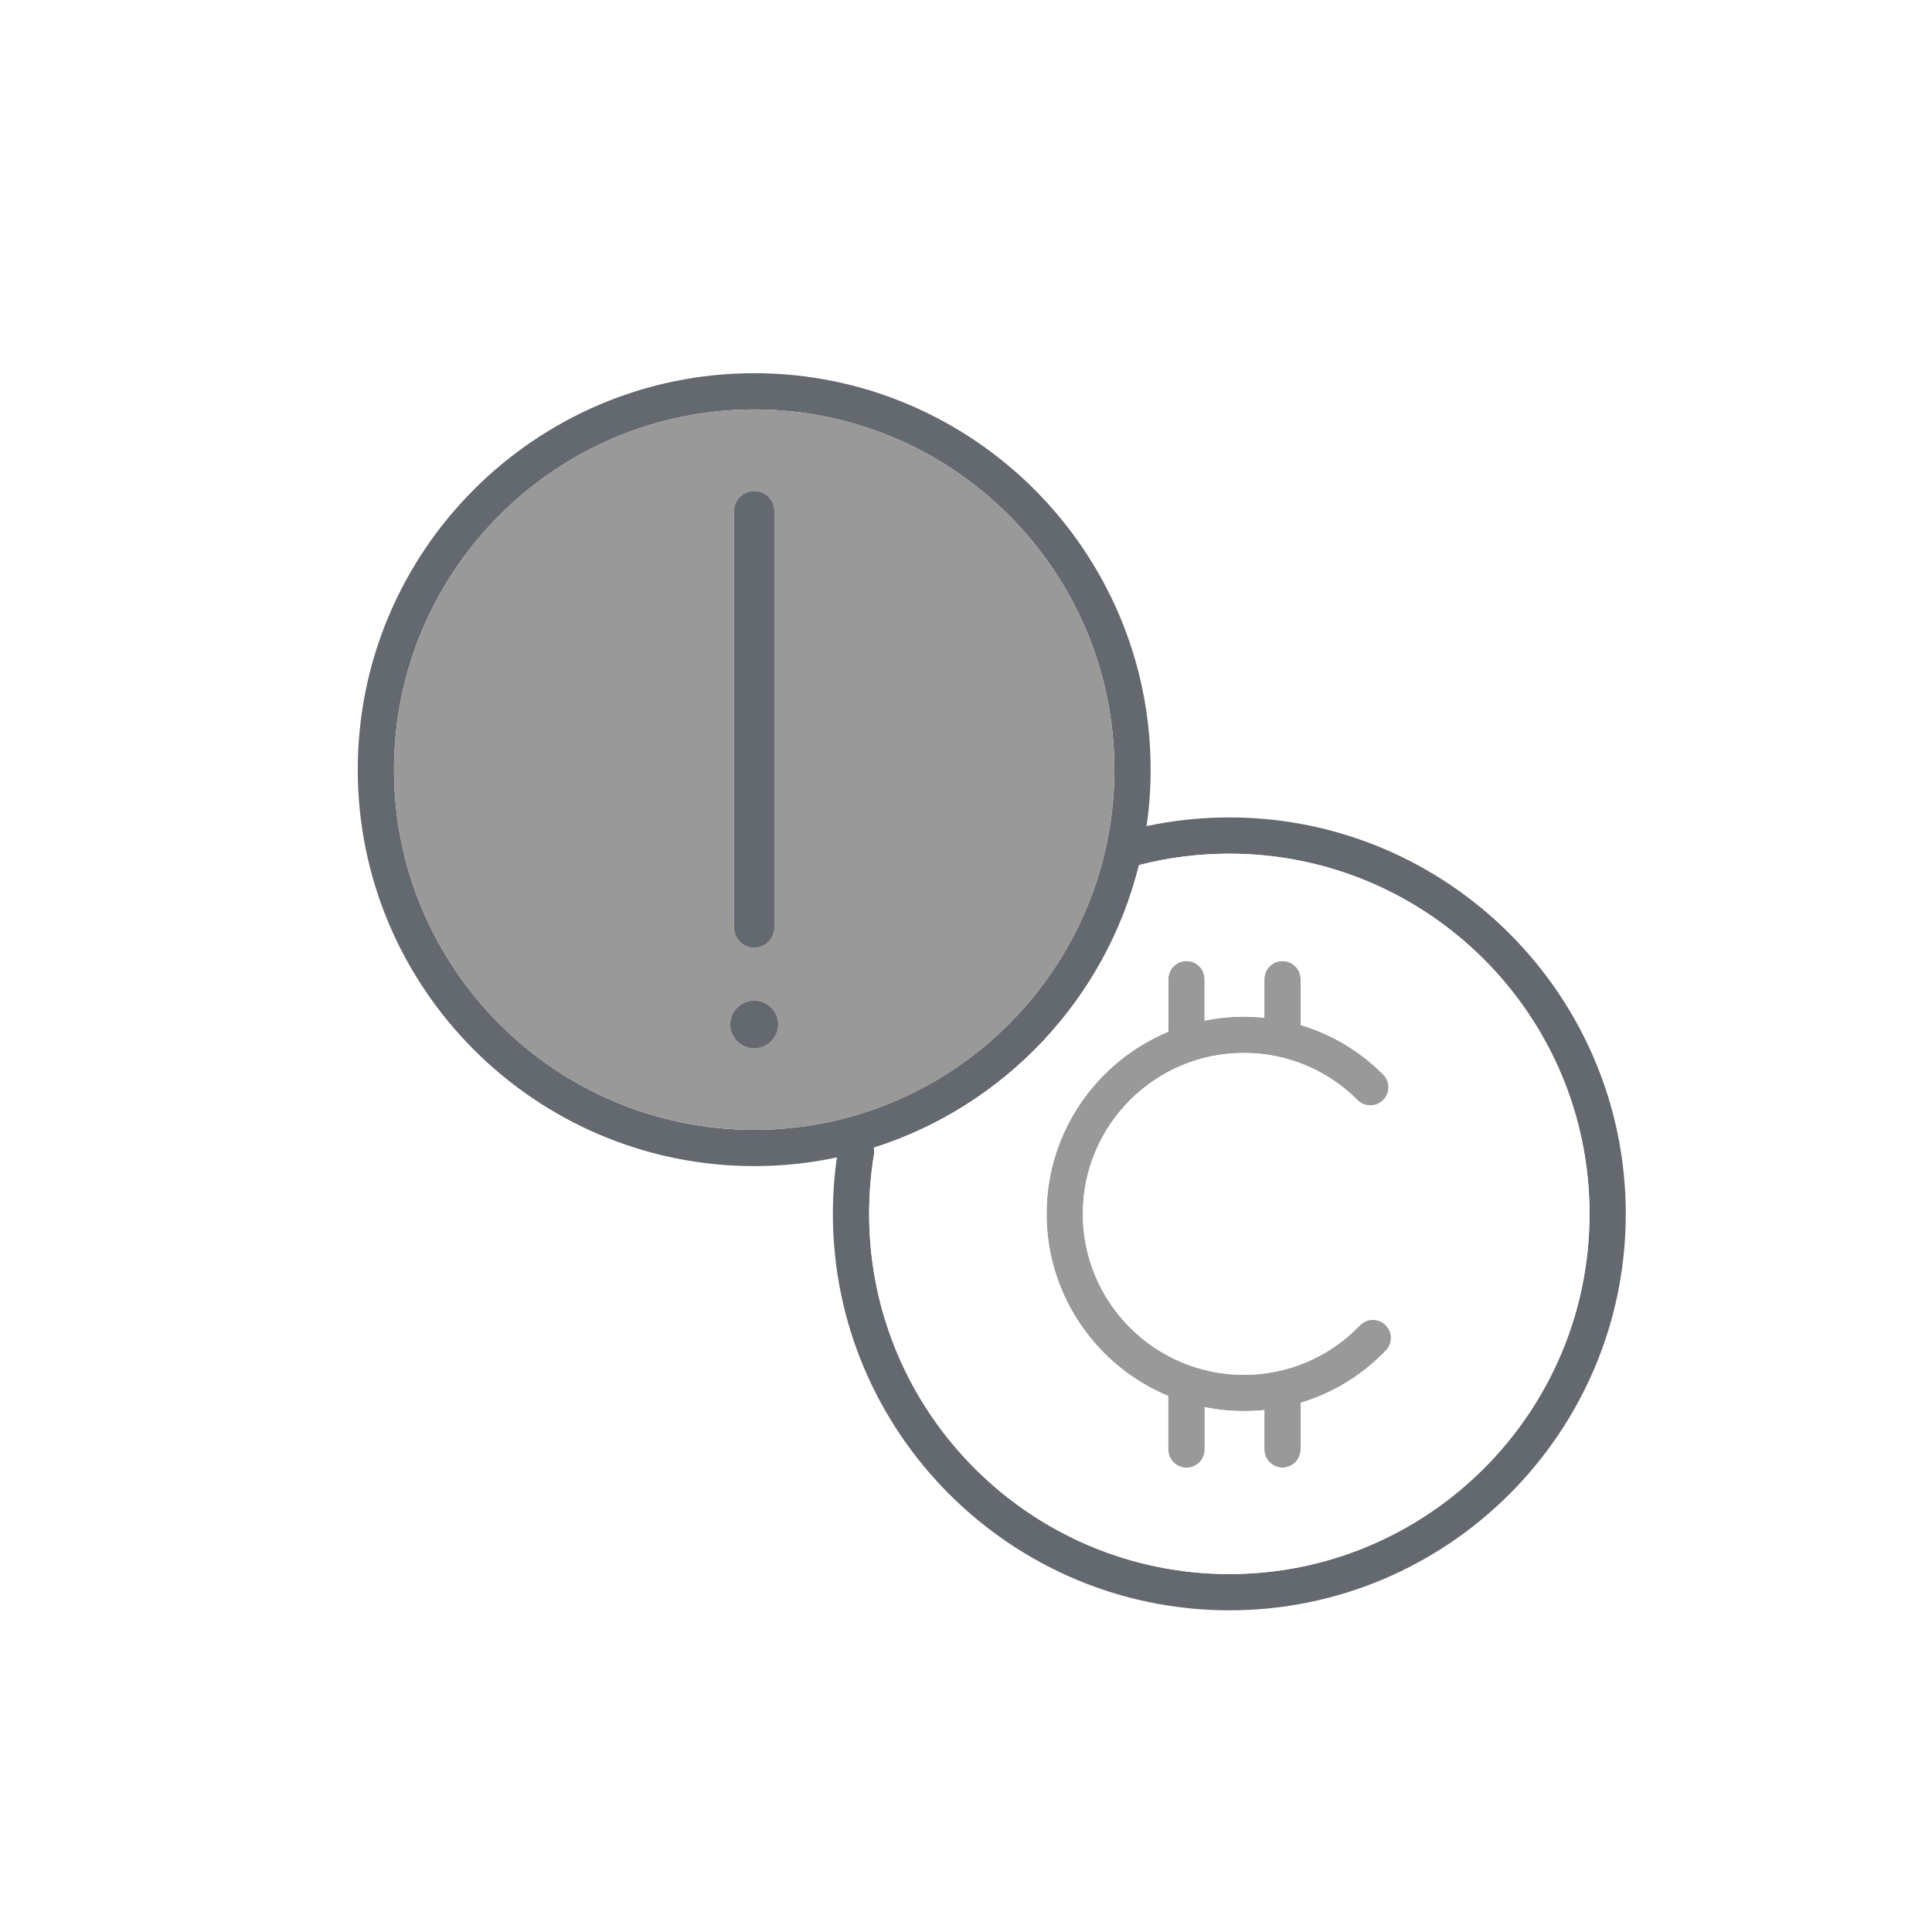
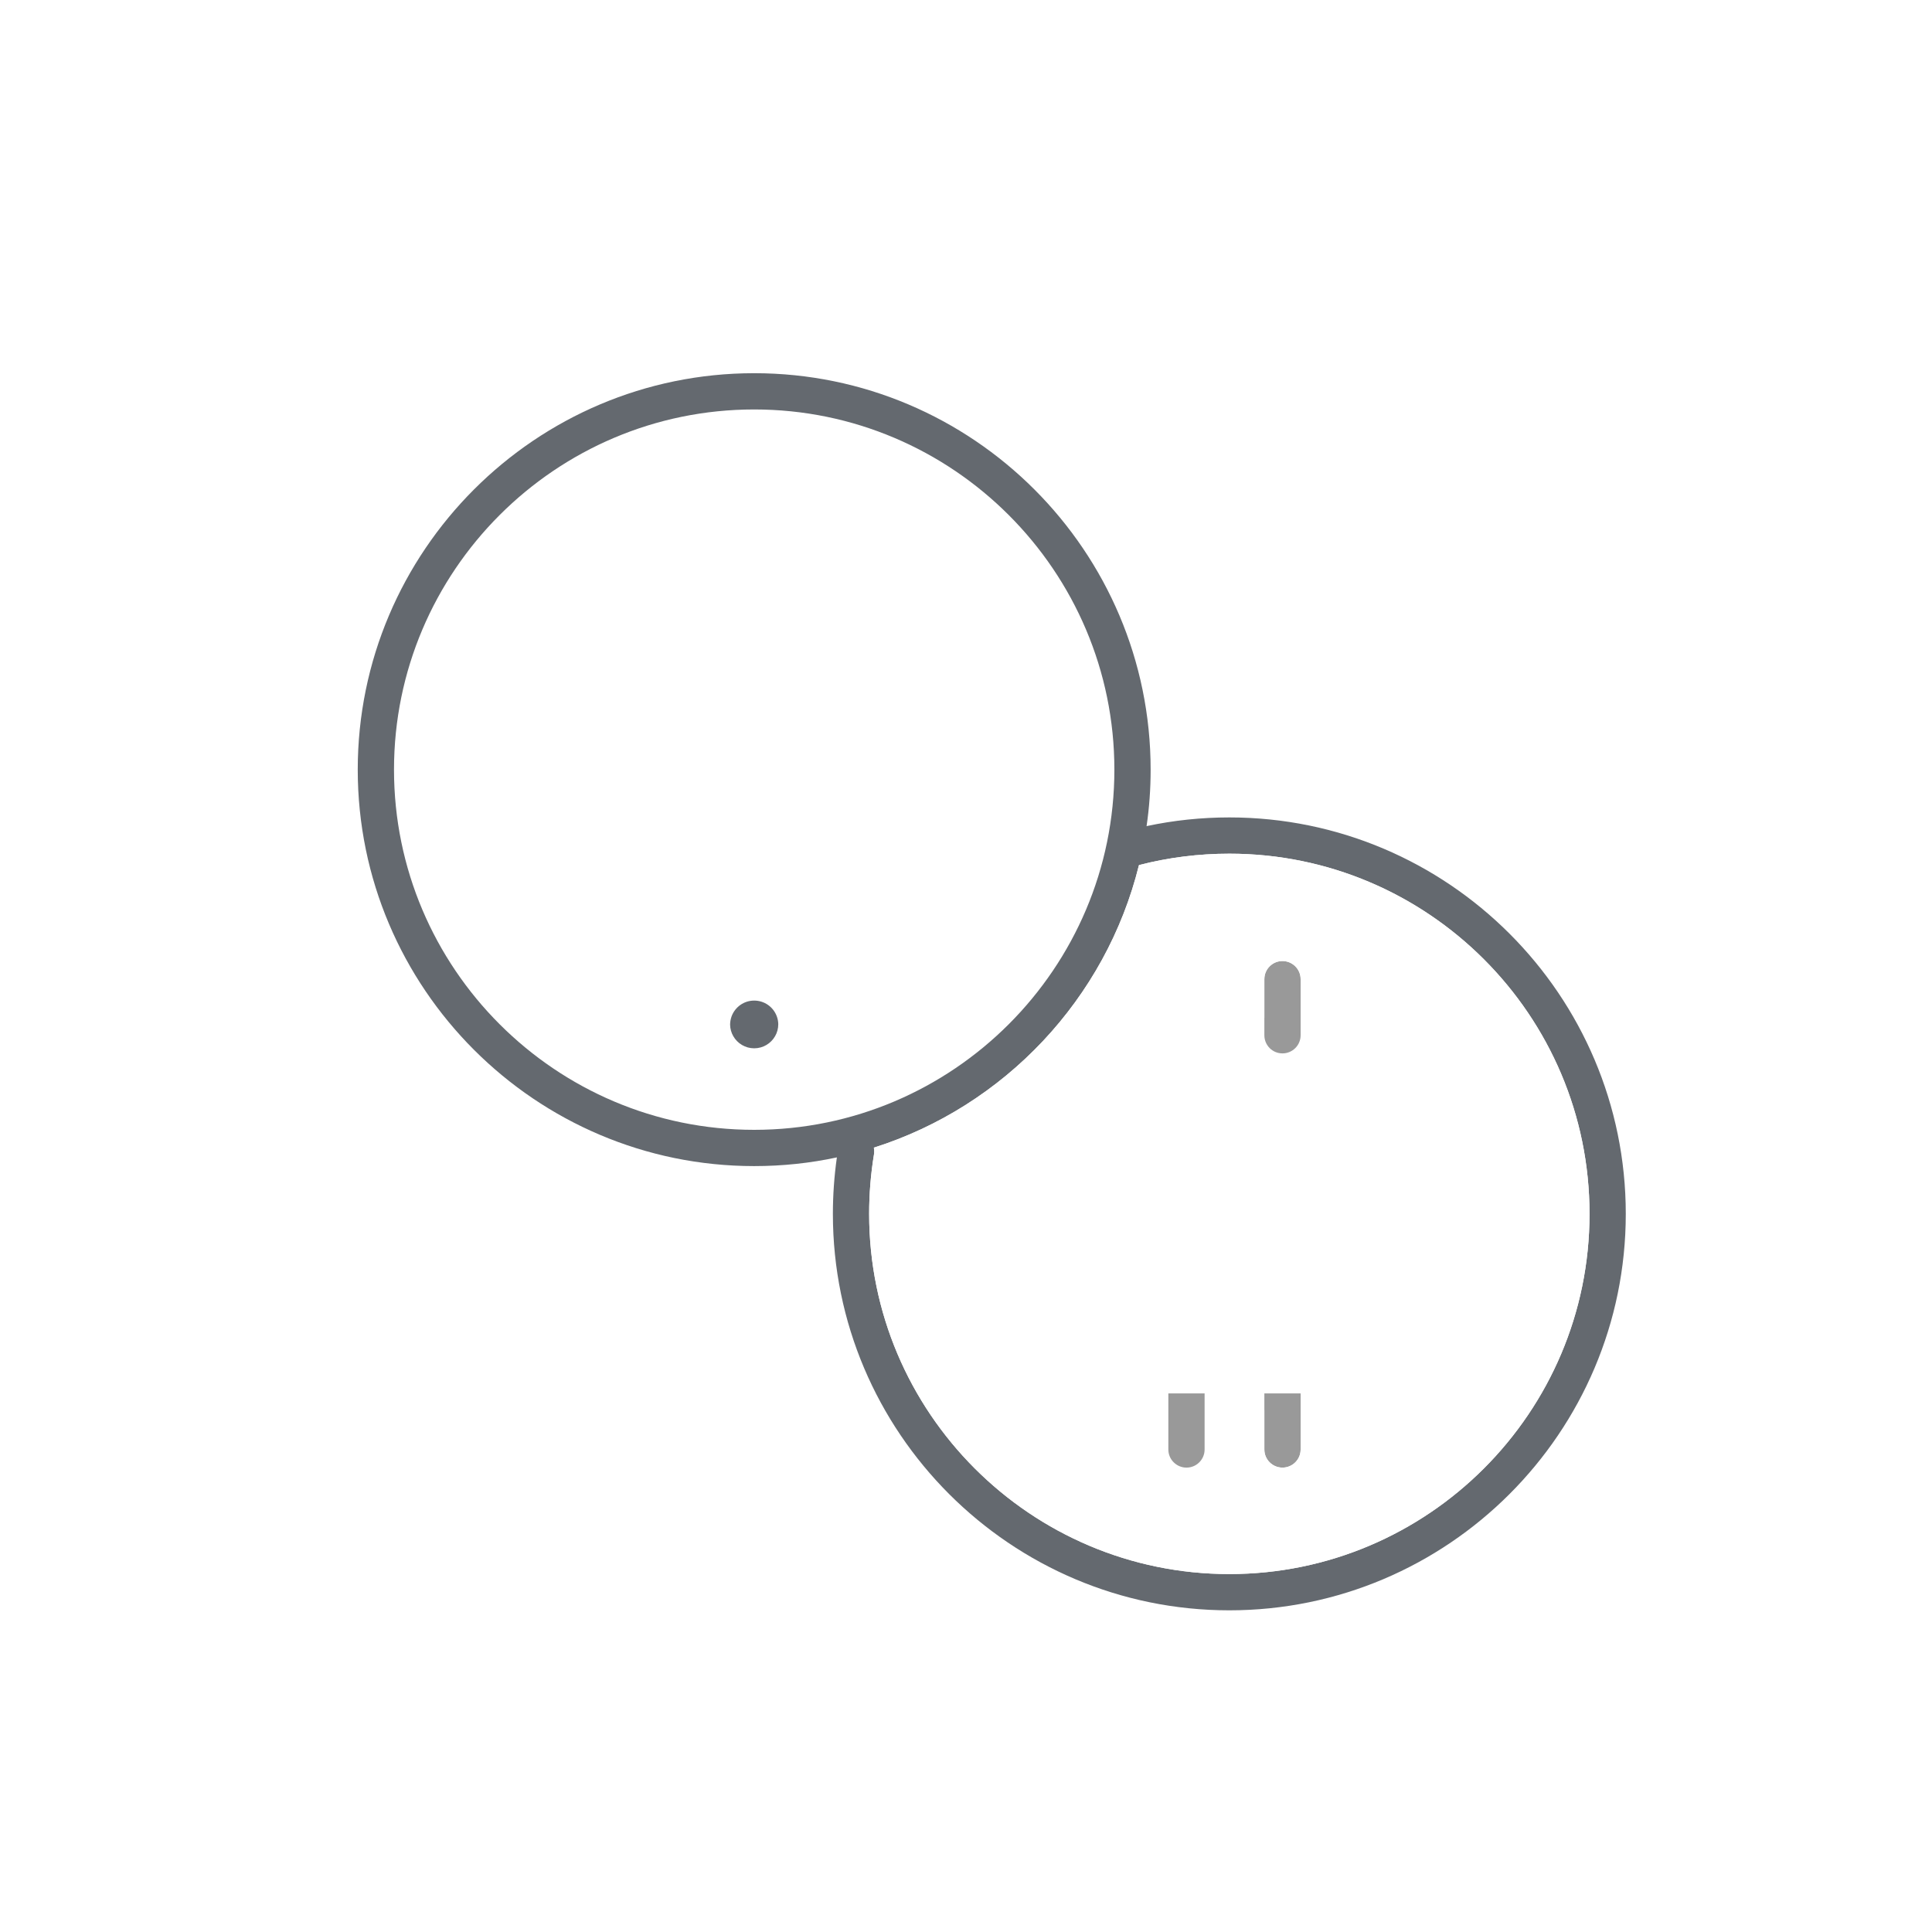
<svg xmlns="http://www.w3.org/2000/svg" id="Layer_1" data-name="Layer 1" viewBox="0 0 300 300">
  <defs>
    <style>
      .cls-1 {
        filter: url(#drop-shadow-14);
      }

      .cls-2 {
        fill: #fff;
      }

      .cls-3 {
        fill: #64696f;
      }

      .cls-4 {
        fill: #999;
      }
    </style>
    <filter id="drop-shadow-14" x="40.36" y="42.92" width="227.28" height="222.24" filterUnits="userSpaceOnUse">
      <feOffset dx="4" dy="4" />
      <feGaussianBlur result="blur" stdDeviation="5" />
      <feFlood flood-color="#000" flood-opacity=".35" />
      <feComposite in2="blur" operator="in" />
      <feComposite in="SourceGraphic" />
    </filter>
  </defs>
  <g class="cls-1">
    <path class="cls-3" d="M113.11,53.95c-33.94,0-61.56,27.62-61.56,61.56s27.62,61.56,61.56,61.56c4.4,0,8.7-.46,12.84-1.35,1.95-.41,3.86-.92,5.74-1.51,20.27-6.43,36.02-23.09,41.17-43.88.5-1.98.89-4,1.18-6.05.42-2.86.63-5.79.63-8.77,0-33.94-27.61-61.56-61.56-61.56ZM113.11,171.44c-30.84,0-55.93-25.09-55.93-55.93s25.09-55.93,55.93-55.93,55.93,25.09,55.93,55.93-25.09,55.93-55.93,55.93Z" />
-     <path class="cls-4" d="M113.11,59.58c-30.84,0-55.93,25.09-55.93,55.93s25.09,55.93,55.93,55.93,55.93-25.09,55.93-55.93-25.09-55.93-55.93-55.93ZM109.98,75.37c0-1.72,1.39-3.13,3.13-3.13s3.13,1.41,3.13,3.13v64.65c0,1.73-1.39,3.13-3.13,3.13s-3.13-1.4-3.13-3.13v-64.65ZM116.36,156.89c-.64,1.13-1.86,1.89-3.25,1.89s-2.61-.76-3.25-1.89c-.3-.52-.48-1.13-.49-1.78,0-.46.09-.91.24-1.32.54-1.42,1.9-2.42,3.5-2.42s2.97,1,3.5,2.42c.15.39.23.81.24,1.25,0,.67-.18,1.32-.49,1.85Z" />
    <path class="cls-3" d="M248.45,184.49c0,33.94-27.62,61.56-61.56,61.56s-61.56-27.62-61.56-61.56c0-2.93.21-5.88.62-8.77.06-.46.13-.91.21-1.37.25-1.53,1.7-2.56,3.23-2.31,1.18.19,2.06,1.08,2.3,2.17.07.34.08.7.02,1.06-.5,3.03-.75,6.13-.75,9.22,0,30.84,25.09,55.93,55.93,55.93s55.93-25.09,55.93-55.93-25.09-55.93-55.93-55.93c-4.75,0-9.47.59-14.03,1.77-.1.02-.19.04-.29.07-1.5.4-3.04-.5-3.44-2-.39-1.5.51-3.04,2.01-3.44.96-.25,1.93-.48,2.9-.68,4.21-.9,8.51-1.35,12.85-1.35,33.94,0,61.56,27.61,61.56,61.56Z" />
-     <path class="cls-4" d="M211.2,205.71c-3.72,3.87-8.26,6.63-13.24,8.11-1.82.56-3.71.93-5.63,1.13-1.06.11-2.12.16-3.2.16-2.08,0-4.12-.21-6.08-.61-1.95-.39-3.84-.97-5.63-1.72-11.09-4.61-18.91-15.56-18.91-28.29s7.82-23.68,18.91-28.29c1.79-.75,3.68-1.33,5.63-1.72,1.96-.4,4-.61,6.08-.61,1.08,0,2.15.06,3.2.17,1.93.19,3.81.57,5.63,1.13,4.79,1.42,9.18,4.03,12.82,7.67,1.1,1.1,1.1,2.88,0,3.98-1.1,1.1-2.88,1.1-3.98,0-4.72-4.72-11-7.32-17.67-7.32-13.78,0-24.99,11.21-24.99,24.99s11.21,24.99,24.99,24.99c6.86,0,13.26-2.73,18.02-7.67,1.08-1.13,2.86-1.16,3.98-.08,1.12,1.07,1.15,2.86.07,3.98Z" />
    <g>
      <path class="cls-4" d="M197.96,148.04v8.71c0,1.56-1.26,2.82-2.82,2.82s-2.81-1.26-2.81-2.82v-8.71c0-1.56,1.26-2.81,2.81-2.81s2.82,1.25,2.82,2.81Z" />
-       <path class="cls-4" d="M183.05,148.04v8.71c0,1.56-1.26,2.82-2.81,2.82s-2.82-1.26-2.82-2.82v-8.71c0-1.56,1.26-2.81,2.82-2.81s2.81,1.25,2.81,2.81Z" />
    </g>
    <path class="cls-4" d="M197.96,212.37v8.71c0,1.55-1.26,2.81-2.82,2.81s-2.81-1.26-2.81-2.81v-8.71h5.63Z" />
-     <path class="cls-2" d="M186.89,128.56c-4.75,0-9.47.59-14.03,1.77-5.15,20.79-20.9,37.45-41.17,43.88.07.34.08.7.02,1.06-.5,3.03-.75,6.13-.75,9.22,0,30.84,25.09,55.93,55.93,55.93s55.93-25.09,55.93-55.93-25.09-55.93-55.93-55.93ZM211.2,205.71c-3.72,3.87-8.26,6.63-13.24,8.11v7.26c0,1.55-1.26,2.81-2.82,2.81s-2.81-1.26-2.81-2.81v-6.13c-1.06.11-2.12.16-3.2.16-2.08,0-4.12-.21-6.08-.61v6.58c0,1.55-1.26,2.81-2.81,2.81s-2.82-1.26-2.82-2.81v-8.3c-11.09-4.61-18.91-15.56-18.91-28.29s7.82-23.68,18.91-28.29v-8.16c0-1.56,1.26-2.81,2.82-2.81s2.81,1.25,2.81,2.81v6.44c1.96-.4,4-.61,6.08-.61,1.08,0,2.15.06,3.2.17v-6c0-1.56,1.26-2.81,2.81-2.81s2.82,1.25,2.82,2.81v7.13c4.79,1.42,9.18,4.03,12.82,7.67,1.1,1.1,1.1,2.88,0,3.98-1.1,1.1-2.88,1.1-3.98,0-4.72-4.72-11-7.32-17.67-7.32-13.78,0-24.99,11.21-24.99,24.99s11.21,24.99,24.99,24.99c6.86,0,13.26-2.73,18.02-7.67,1.08-1.13,2.86-1.16,3.98-.08,1.12,1.07,1.15,2.86.07,3.98Z" />
+     <path class="cls-2" d="M186.89,128.56c-4.75,0-9.47.59-14.03,1.77-5.15,20.79-20.9,37.45-41.17,43.88.07.34.08.7.02,1.06-.5,3.03-.75,6.13-.75,9.22,0,30.84,25.09,55.93,55.93,55.93s55.93-25.09,55.93-55.93-25.09-55.93-55.93-55.93ZM211.2,205.71c-3.72,3.87-8.26,6.63-13.24,8.11v7.26c0,1.55-1.26,2.81-2.82,2.81s-2.81-1.26-2.81-2.81v-6.13c-1.06.11-2.12.16-3.2.16-2.08,0-4.12-.21-6.08-.61v6.58c0,1.55-1.26,2.81-2.81,2.81s-2.82-1.26-2.82-2.81v-8.3c-11.09-4.61-18.91-15.56-18.91-28.29s7.82-23.68,18.91-28.29v-8.16c0-1.56,1.26-2.81,2.82-2.81s2.81,1.25,2.81,2.81v6.44c1.96-.4,4-.61,6.08-.61,1.08,0,2.15.06,3.2.17v-6c0-1.56,1.26-2.81,2.81-2.81s2.82,1.25,2.82,2.81v7.13c4.79,1.42,9.18,4.03,12.82,7.67,1.1,1.1,1.1,2.88,0,3.98-1.1,1.1-2.88,1.1-3.98,0-4.72-4.72-11-7.32-17.67-7.32-13.78,0-24.99,11.21-24.99,24.99c6.86,0,13.26-2.73,18.02-7.67,1.08-1.13,2.86-1.16,3.98-.08,1.12,1.07,1.15,2.86.07,3.98Z" />
    <path class="cls-4" d="M183.05,212.37v8.71c0,1.55-1.26,2.81-2.81,2.81s-2.82-1.26-2.82-2.81v-8.71h5.63Z" />
    <g>
-       <path class="cls-3" d="M116.24,75.37v64.65c0,1.73-1.39,3.13-3.13,3.13s-3.13-1.4-3.13-3.13v-64.65c0-1.72,1.39-3.13,3.13-3.13s3.13,1.41,3.13,3.13Z" />
      <path class="cls-3" d="M116.85,155.04c0,.67-.18,1.32-.49,1.85-.64,1.13-1.86,1.89-3.25,1.89s-2.61-.76-3.25-1.89c-.3-.52-.48-1.13-.49-1.78,0-.46.09-.91.24-1.32.54-1.42,1.9-2.42,3.5-2.42s2.97,1,3.5,2.42c.15.39.23.81.24,1.25Z" />
    </g>
  </g>
</svg>